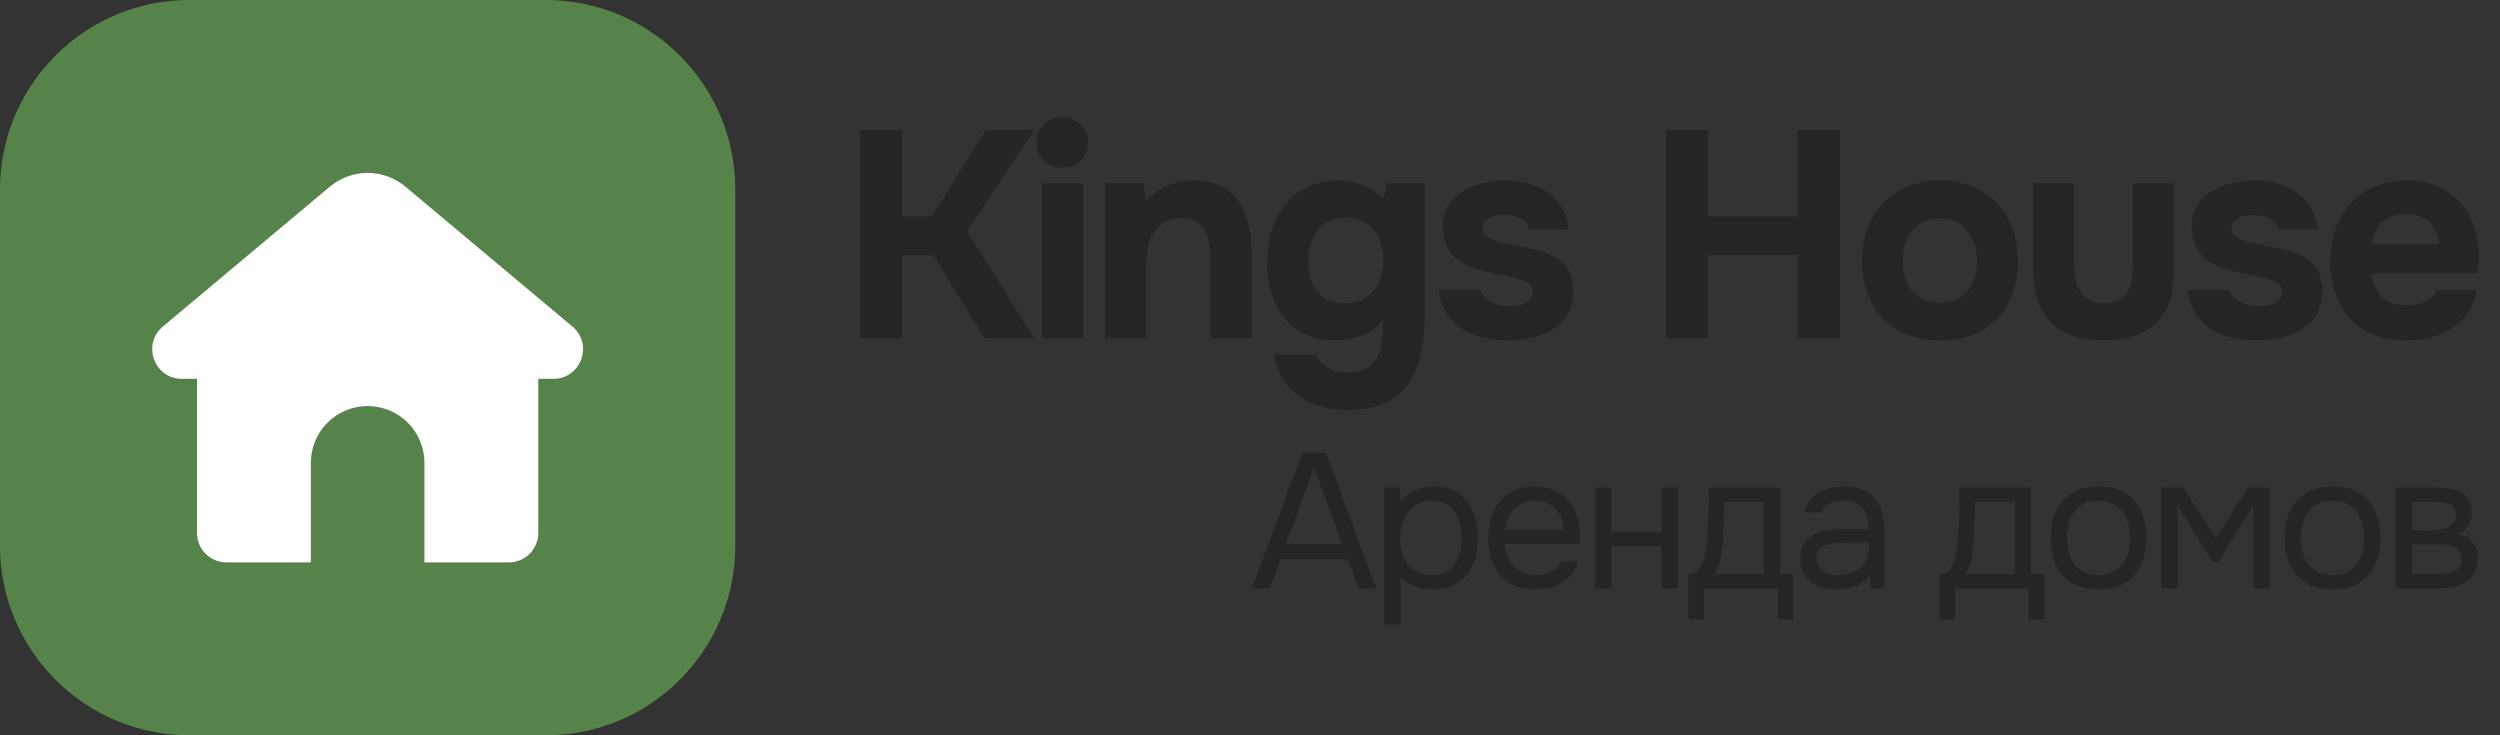
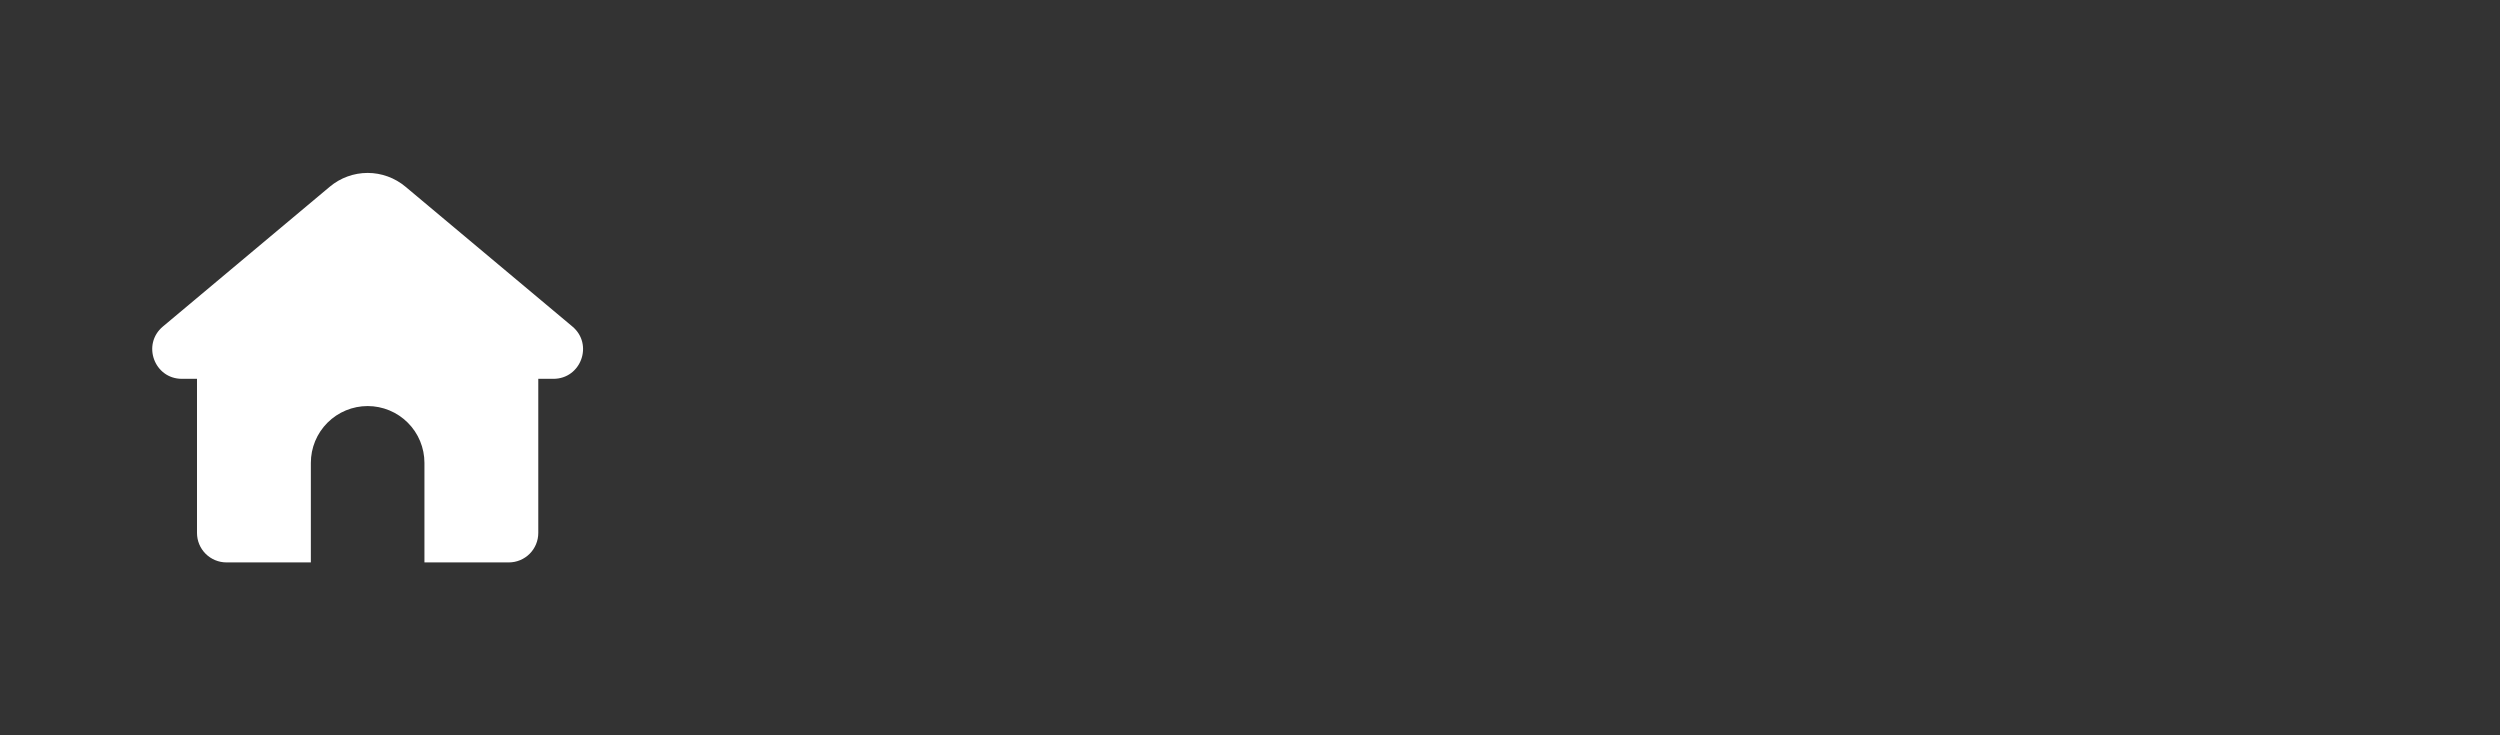
<svg xmlns="http://www.w3.org/2000/svg" width="170" height="50" viewBox="0 0 170 50" fill="none">
  <rect x="0" y="0" width="170" height="50" fill="#333333" stroke="none" />
-   <path d="M58.5 23V8.84H61.36V14.72H63.36L67.04 8.84H70.32L65.76 15.72L70.32 23H66.96L63.48 17.36H61.36V23H58.5ZM70.838 23V12.46H73.638V23H70.838ZM72.237 11.4C71.718 11.4 71.297 11.247 70.978 10.94C70.657 10.62 70.498 10.213 70.498 9.72C70.498 9.2 70.664 8.78 70.998 8.46C71.331 8.14 71.751 7.98 72.257 7.98C72.724 7.98 73.124 8.14 73.457 8.46C73.804 8.767 73.978 9.18 73.978 9.7C73.978 10.207 73.811 10.62 73.478 10.94C73.157 11.247 72.744 11.4 72.237 11.4ZM75.157 23V12.46H77.777L77.917 13.68C78.21 13.32 78.544 13.04 78.917 12.84C79.304 12.627 79.69 12.48 80.077 12.4C80.477 12.32 80.837 12.28 81.157 12.28C82.17 12.28 82.957 12.5 83.517 12.94C84.09 13.38 84.497 13.973 84.737 14.72C84.99 15.453 85.117 16.273 85.117 17.18V23H82.317V17.54C82.317 17.22 82.29 16.9 82.237 16.58C82.184 16.26 82.084 15.967 81.937 15.7C81.804 15.433 81.61 15.22 81.357 15.06C81.104 14.9 80.77 14.82 80.357 14.82C79.824 14.82 79.377 14.953 79.017 15.22C78.657 15.487 78.39 15.847 78.217 16.3C78.044 16.753 77.957 17.253 77.957 17.8V23H75.157ZM91.646 27.88C90.82 27.88 90.06 27.747 89.366 27.48C88.673 27.227 88.086 26.82 87.606 26.26C87.126 25.7 86.8 24.98 86.626 24.1H89.486C89.58 24.367 89.726 24.587 89.926 24.76C90.14 24.947 90.393 25.087 90.686 25.18C90.993 25.273 91.313 25.32 91.646 25.32C92.273 25.32 92.76 25.187 93.106 24.92C93.453 24.653 93.693 24.3 93.826 23.86C93.96 23.433 94.026 22.96 94.026 22.44V21.7C93.786 22.087 93.486 22.38 93.126 22.58C92.766 22.78 92.386 22.92 91.986 23C91.6 23.093 91.226 23.14 90.866 23.14C89.76 23.14 88.86 22.893 88.166 22.4C87.473 21.907 86.966 21.26 86.646 20.46C86.326 19.647 86.166 18.773 86.166 17.84C86.166 16.813 86.346 15.88 86.706 15.04C87.066 14.2 87.606 13.533 88.326 13.04C89.046 12.547 89.946 12.3 91.026 12.3C91.68 12.3 92.26 12.407 92.766 12.62C93.273 12.82 93.706 13.12 94.066 13.52L94.306 12.46H96.866V21.66C96.866 22.94 96.7 24.04 96.366 24.96C96.033 25.893 95.48 26.613 94.706 27.12C93.946 27.627 92.926 27.88 91.646 27.88ZM91.486 20.62C92.073 20.62 92.553 20.487 92.926 20.22C93.313 19.953 93.6 19.6 93.786 19.16C93.973 18.707 94.066 18.22 94.066 17.7C94.066 17.153 93.973 16.667 93.786 16.24C93.6 15.8 93.32 15.453 92.946 15.2C92.573 14.933 92.093 14.8 91.506 14.8C90.866 14.8 90.36 14.953 89.986 15.26C89.613 15.553 89.346 15.927 89.186 16.38C89.04 16.82 88.966 17.287 88.966 17.78C88.966 18.287 89.046 18.76 89.206 19.2C89.366 19.627 89.633 19.973 90.006 20.24C90.38 20.493 90.873 20.62 91.486 20.62ZM102.486 23.14C101.993 23.14 101.486 23.087 100.966 22.98C100.446 22.873 99.966 22.693 99.526 22.44C99.086 22.173 98.713 21.82 98.406 21.38C98.1 20.927 97.9 20.367 97.806 19.7H100.646C100.726 19.94 100.866 20.147 101.066 20.32C101.28 20.493 101.52 20.62 101.786 20.7C102.066 20.78 102.346 20.82 102.626 20.82C102.813 20.82 103 20.807 103.186 20.78C103.373 20.753 103.546 20.7 103.706 20.62C103.866 20.54 103.993 20.44 104.086 20.32C104.18 20.187 104.226 20.02 104.226 19.82C104.226 19.607 104.16 19.44 104.026 19.32C103.893 19.2 103.706 19.107 103.466 19.04C103.226 18.96 102.953 18.887 102.646 18.82C102.1 18.7 101.513 18.567 100.886 18.42C100.26 18.273 99.72 18.06 99.266 17.78C99.08 17.647 98.913 17.5 98.766 17.34C98.62 17.18 98.5 17 98.406 16.8C98.313 16.6 98.24 16.393 98.186 16.18C98.133 15.953 98.106 15.713 98.106 15.46C98.106 14.887 98.226 14.4 98.466 14C98.72 13.587 99.053 13.253 99.466 13C99.88 12.747 100.34 12.567 100.846 12.46C101.353 12.34 101.873 12.28 102.406 12.28C103.126 12.28 103.793 12.4 104.406 12.64C105.02 12.867 105.526 13.227 105.926 13.72C106.326 14.2 106.573 14.827 106.666 15.6H103.986C103.933 15.307 103.753 15.073 103.446 14.9C103.14 14.713 102.76 14.62 102.306 14.62C102.146 14.62 101.973 14.633 101.786 14.66C101.613 14.687 101.453 14.733 101.306 14.8C101.16 14.867 101.04 14.96 100.946 15.08C100.853 15.187 100.806 15.333 100.806 15.52C100.806 15.667 100.846 15.8 100.926 15.92C101.02 16.04 101.146 16.14 101.306 16.22C101.48 16.3 101.686 16.373 101.926 16.44C102.38 16.547 102.833 16.647 103.286 16.74C103.753 16.82 104.166 16.907 104.526 17C104.966 17.093 105.366 17.247 105.726 17.46C106.1 17.673 106.4 17.967 106.626 18.34C106.866 18.7 106.986 19.173 106.986 19.76C106.986 20.427 106.853 20.98 106.586 21.42C106.32 21.847 105.96 22.187 105.506 22.44C105.066 22.693 104.58 22.873 104.046 22.98C103.526 23.087 103.006 23.14 102.486 23.14ZM113.265 23V8.84H116.125V14.7H122.245V8.84H125.125V23H122.245V17.34H116.125V23H113.265ZM131.948 23.14C130.881 23.14 129.948 22.927 129.148 22.5C128.348 22.06 127.728 21.44 127.288 20.64C126.848 19.827 126.628 18.867 126.628 17.76C126.628 16.627 126.848 15.653 127.288 14.84C127.741 14.013 128.368 13.38 129.168 12.94C129.968 12.5 130.888 12.28 131.928 12.28C132.995 12.28 133.921 12.507 134.708 12.96C135.495 13.413 136.108 14.047 136.548 14.86C136.988 15.673 137.208 16.647 137.208 17.78C137.208 18.887 136.988 19.847 136.548 20.66C136.121 21.46 135.515 22.073 134.728 22.5C133.955 22.927 133.028 23.14 131.948 23.14ZM131.908 20.58C132.521 20.58 133.015 20.447 133.388 20.18C133.761 19.913 134.028 19.567 134.188 19.14C134.361 18.7 134.448 18.24 134.448 17.76C134.448 17.28 134.361 16.82 134.188 16.38C134.028 15.94 133.761 15.58 133.388 15.3C133.028 15.007 132.535 14.86 131.908 14.86C131.308 14.86 130.821 15.007 130.448 15.3C130.075 15.58 129.801 15.94 129.628 16.38C129.468 16.82 129.388 17.28 129.388 17.76C129.388 18.253 129.468 18.713 129.628 19.14C129.801 19.567 130.075 19.913 130.448 20.18C130.821 20.447 131.308 20.58 131.908 20.58ZM143.081 23.14C141.534 23.14 140.341 22.747 139.501 21.96C138.674 21.16 138.261 19.96 138.261 18.36V12.46H141.061V18.16C141.061 18.64 141.127 19.067 141.261 19.44C141.407 19.8 141.627 20.087 141.921 20.3C142.227 20.513 142.621 20.62 143.101 20.62C143.621 20.62 144.021 20.507 144.301 20.28C144.581 20.053 144.774 19.753 144.881 19.38C144.987 18.993 145.041 18.587 145.041 18.16V12.46H147.821V18.36C147.821 20.027 147.401 21.24 146.561 22C145.734 22.76 144.574 23.14 143.081 23.14ZM153.42 23.14C152.927 23.14 152.42 23.087 151.9 22.98C151.38 22.873 150.9 22.693 150.46 22.44C150.02 22.173 149.647 21.82 149.34 21.38C149.033 20.927 148.833 20.367 148.74 19.7H151.58C151.66 19.94 151.8 20.147 152 20.32C152.213 20.493 152.453 20.62 152.72 20.7C153 20.78 153.28 20.82 153.56 20.82C153.747 20.82 153.933 20.807 154.12 20.78C154.307 20.753 154.48 20.7 154.64 20.62C154.8 20.54 154.927 20.44 155.02 20.32C155.113 20.187 155.16 20.02 155.16 19.82C155.16 19.607 155.093 19.44 154.96 19.32C154.827 19.2 154.64 19.107 154.4 19.04C154.16 18.96 153.887 18.887 153.58 18.82C153.033 18.7 152.447 18.567 151.82 18.42C151.193 18.273 150.653 18.06 150.2 17.78C150.013 17.647 149.847 17.5 149.7 17.34C149.553 17.18 149.433 17 149.34 16.8C149.247 16.6 149.173 16.393 149.12 16.18C149.067 15.953 149.04 15.713 149.04 15.46C149.04 14.887 149.16 14.4 149.4 14C149.653 13.587 149.987 13.253 150.4 13C150.813 12.747 151.273 12.567 151.78 12.46C152.287 12.34 152.807 12.28 153.34 12.28C154.06 12.28 154.727 12.4 155.34 12.64C155.953 12.867 156.46 13.227 156.86 13.72C157.26 14.2 157.507 14.827 157.6 15.6H154.92C154.867 15.307 154.687 15.073 154.38 14.9C154.073 14.713 153.693 14.62 153.24 14.62C153.08 14.62 152.907 14.633 152.72 14.66C152.547 14.687 152.387 14.733 152.24 14.8C152.093 14.867 151.973 14.96 151.88 15.08C151.787 15.187 151.74 15.333 151.74 15.52C151.74 15.667 151.78 15.8 151.86 15.92C151.953 16.04 152.08 16.14 152.24 16.22C152.413 16.3 152.62 16.373 152.86 16.44C153.313 16.547 153.767 16.647 154.22 16.74C154.687 16.82 155.1 16.907 155.46 17C155.9 17.093 156.3 17.247 156.66 17.46C157.033 17.673 157.333 17.967 157.56 18.34C157.8 18.7 157.92 19.173 157.92 19.76C157.92 20.427 157.787 20.98 157.52 21.42C157.253 21.847 156.893 22.187 156.44 22.44C156 22.693 155.513 22.873 154.98 22.98C154.46 23.087 153.94 23.14 153.42 23.14ZM163.674 23.14C162.567 23.14 161.627 22.92 160.854 22.48C160.081 22.04 159.487 21.42 159.074 20.62C158.661 19.807 158.454 18.86 158.454 17.78C158.454 16.687 158.667 15.733 159.094 14.92C159.521 14.093 160.121 13.447 160.894 12.98C161.681 12.513 162.607 12.28 163.674 12.28C164.474 12.28 165.174 12.413 165.774 12.68C166.387 12.947 166.901 13.32 167.314 13.8C167.741 14.28 168.054 14.84 168.254 15.48C168.467 16.107 168.567 16.787 168.554 17.52C168.554 17.707 168.547 17.887 168.534 18.06C168.521 18.233 168.494 18.407 168.454 18.58H161.234C161.274 18.98 161.387 19.347 161.574 19.68C161.761 20.013 162.021 20.28 162.354 20.48C162.701 20.667 163.127 20.76 163.634 20.76C163.967 20.76 164.274 20.727 164.554 20.66C164.834 20.58 165.074 20.46 165.274 20.3C165.474 20.14 165.614 19.953 165.694 19.74H168.454C168.281 20.527 167.954 21.173 167.474 21.68C167.007 22.187 166.441 22.56 165.774 22.8C165.107 23.027 164.407 23.14 163.674 23.14ZM161.294 16.62H165.874C165.861 16.26 165.767 15.927 165.594 15.62C165.434 15.3 165.187 15.047 164.854 14.86C164.534 14.66 164.121 14.56 163.614 14.56C163.107 14.56 162.681 14.66 162.334 14.86C162.001 15.06 161.747 15.32 161.574 15.64C161.414 15.947 161.321 16.273 161.294 16.62Z" fill="#252525" />
-   <path d="M85.13 40L88.549 30.809H90.174L93.58 40H92.358L91.63 38.024H87.08L86.352 40H85.13ZM87.457 36.997H91.253L89.355 31.797L87.457 36.997ZM94.125 42.47V33.149H95.178L95.23 34.202C95.464 33.829 95.78 33.548 96.179 33.357C96.586 33.166 97.024 33.071 97.492 33.071C98.185 33.071 98.753 33.227 99.195 33.539C99.637 33.842 99.962 34.258 100.17 34.787C100.387 35.316 100.495 35.914 100.495 36.581C100.495 37.248 100.387 37.846 100.17 38.375C99.953 38.904 99.62 39.32 99.169 39.623C98.718 39.926 98.142 40.078 97.44 40.078C97.093 40.078 96.781 40.043 96.504 39.974C96.227 39.896 95.984 39.788 95.776 39.649C95.568 39.51 95.386 39.354 95.23 39.181V42.47H94.125ZM97.349 39.103C97.852 39.103 98.25 38.99 98.545 38.765C98.84 38.531 99.052 38.223 99.182 37.842C99.321 37.461 99.39 37.04 99.39 36.581C99.39 36.113 99.321 35.688 99.182 35.307C99.052 34.926 98.835 34.622 98.532 34.397C98.229 34.172 97.826 34.059 97.323 34.059C96.872 34.059 96.487 34.176 96.166 34.41C95.854 34.635 95.616 34.943 95.451 35.333C95.286 35.714 95.204 36.135 95.204 36.594C95.204 37.071 95.282 37.5 95.438 37.881C95.594 38.262 95.832 38.561 96.153 38.778C96.474 38.995 96.872 39.103 97.349 39.103ZM104.429 40.078C103.701 40.078 103.099 39.931 102.622 39.636C102.145 39.333 101.79 38.917 101.556 38.388C101.322 37.859 101.205 37.257 101.205 36.581C101.205 35.896 101.326 35.294 101.569 34.774C101.82 34.245 102.184 33.829 102.661 33.526C103.138 33.223 103.723 33.071 104.416 33.071C104.927 33.071 105.374 33.171 105.755 33.37C106.145 33.561 106.466 33.821 106.717 34.15C106.977 34.479 107.163 34.848 107.276 35.255C107.397 35.662 107.449 36.083 107.432 36.516C107.423 36.594 107.419 36.672 107.419 36.75C107.419 36.828 107.415 36.906 107.406 36.984H102.323C102.358 37.383 102.457 37.742 102.622 38.063C102.787 38.384 103.021 38.639 103.324 38.83C103.627 39.012 104.004 39.103 104.455 39.103C104.68 39.103 104.906 39.077 105.131 39.025C105.365 38.964 105.573 38.865 105.755 38.726C105.946 38.587 106.08 38.401 106.158 38.167H107.289C107.185 38.609 106.99 38.973 106.704 39.259C106.418 39.536 106.076 39.744 105.677 39.883C105.278 40.013 104.862 40.078 104.429 40.078ZM102.349 36.022H106.314C106.305 35.632 106.219 35.29 106.054 34.995C105.889 34.7 105.664 34.471 105.378 34.306C105.101 34.141 104.767 34.059 104.377 34.059C103.952 34.059 103.593 34.15 103.298 34.332C103.012 34.514 102.791 34.752 102.635 35.047C102.479 35.342 102.384 35.667 102.349 36.022ZM108.462 40V33.149H109.567V36.152H112.999V33.149H114.104V40H112.999V37.127H109.567V40H108.462ZM114.811 42.106V39.038C115.062 39.038 115.261 38.969 115.409 38.83C115.565 38.691 115.686 38.509 115.773 38.284C115.859 38.059 115.924 37.816 115.968 37.556C116.011 37.287 116.046 37.032 116.072 36.789C116.115 36.39 116.141 35.996 116.15 35.606C116.167 35.207 116.176 34.891 116.176 34.657C116.184 34.406 116.189 34.154 116.189 33.903C116.189 33.652 116.189 33.4 116.189 33.149H121.051V39.038H121.948V42.106H120.882V40H115.877V42.106H114.811ZM116.566 39.038H119.946V34.124H117.242C117.233 34.488 117.224 34.895 117.216 35.346C117.207 35.797 117.19 36.217 117.164 36.607C117.155 36.832 117.133 37.088 117.099 37.374C117.073 37.66 117.021 37.95 116.943 38.245C116.865 38.531 116.739 38.795 116.566 39.038ZM124.844 40.078C124.532 40.078 124.228 40.039 123.934 39.961C123.648 39.874 123.388 39.749 123.154 39.584C122.928 39.411 122.746 39.198 122.608 38.947C122.478 38.687 122.413 38.388 122.413 38.05C122.413 37.66 122.482 37.331 122.621 37.062C122.768 36.793 122.963 36.581 123.206 36.425C123.448 36.269 123.73 36.156 124.051 36.087C124.371 36.018 124.705 35.983 125.052 35.983H127.067C127.067 35.593 127.01 35.255 126.898 34.969C126.794 34.683 126.62 34.462 126.378 34.306C126.135 34.141 125.814 34.059 125.416 34.059C125.173 34.059 124.948 34.085 124.74 34.137C124.532 34.189 124.354 34.271 124.207 34.384C124.059 34.497 123.951 34.648 123.882 34.839H122.699C122.759 34.527 122.876 34.263 123.05 34.046C123.232 33.821 123.448 33.639 123.7 33.5C123.96 33.353 124.237 33.244 124.532 33.175C124.826 33.106 125.121 33.071 125.416 33.071C126.074 33.071 126.603 33.205 127.002 33.474C127.4 33.734 127.691 34.107 127.873 34.592C128.055 35.069 128.146 35.636 128.146 36.295V40H127.223L127.158 39.129C126.967 39.389 126.737 39.588 126.469 39.727C126.2 39.866 125.923 39.957 125.637 40C125.359 40.052 125.095 40.078 124.844 40.078ZM124.948 39.103C125.381 39.103 125.754 39.034 126.066 38.895C126.386 38.748 126.633 38.535 126.807 38.258C126.98 37.981 127.067 37.643 127.067 37.244V36.906H125.858C125.572 36.906 125.29 36.91 125.013 36.919C124.735 36.928 124.484 36.962 124.259 37.023C124.033 37.084 123.851 37.188 123.713 37.335C123.583 37.482 123.518 37.695 123.518 37.972C123.518 38.232 123.583 38.444 123.713 38.609C123.851 38.774 124.029 38.899 124.246 38.986C124.471 39.064 124.705 39.103 124.948 39.103ZM131.867 42.106V39.038C132.118 39.038 132.317 38.969 132.465 38.83C132.621 38.691 132.742 38.509 132.829 38.284C132.915 38.059 132.98 37.816 133.024 37.556C133.067 37.287 133.102 37.032 133.128 36.789C133.171 36.39 133.197 35.996 133.206 35.606C133.223 35.207 133.232 34.891 133.232 34.657C133.24 34.406 133.245 34.154 133.245 33.903C133.245 33.652 133.245 33.4 133.245 33.149H138.107V39.038H139.004V42.106H137.938V40H132.933V42.106H131.867ZM133.622 39.038H137.002V34.124H134.298C134.289 34.488 134.28 34.895 134.272 35.346C134.263 35.797 134.246 36.217 134.22 36.607C134.211 36.832 134.189 37.088 134.155 37.374C134.129 37.66 134.077 37.95 133.999 38.245C133.921 38.531 133.795 38.795 133.622 39.038ZM142.693 40.078C141.973 40.078 141.371 39.931 140.886 39.636C140.4 39.333 140.036 38.917 139.794 38.388C139.56 37.859 139.443 37.257 139.443 36.581C139.443 35.896 139.56 35.294 139.794 34.774C140.036 34.245 140.4 33.829 140.886 33.526C141.371 33.223 141.982 33.071 142.719 33.071C143.438 33.071 144.036 33.223 144.513 33.526C144.998 33.829 145.358 34.245 145.592 34.774C145.834 35.294 145.956 35.896 145.956 36.581C145.956 37.257 145.834 37.859 145.592 38.388C145.349 38.917 144.985 39.333 144.5 39.636C144.023 39.931 143.421 40.078 142.693 40.078ZM142.693 39.103C143.195 39.103 143.603 38.99 143.915 38.765C144.235 38.54 144.469 38.236 144.617 37.855C144.773 37.474 144.851 37.049 144.851 36.581C144.851 36.113 144.773 35.688 144.617 35.307C144.469 34.926 144.235 34.622 143.915 34.397C143.603 34.172 143.195 34.059 142.693 34.059C142.199 34.059 141.791 34.172 141.471 34.397C141.159 34.622 140.925 34.926 140.769 35.307C140.621 35.688 140.548 36.113 140.548 36.581C140.548 37.049 140.621 37.474 140.769 37.855C140.925 38.236 141.159 38.54 141.471 38.765C141.791 38.99 142.199 39.103 142.693 39.103ZM146.979 40V33.149H148.461L150.684 36.581L152.868 33.149H154.324V40H153.232V34.371L150.814 38.245H150.502L148.071 34.371V40H146.979ZM158.604 40.078C157.885 40.078 157.282 39.931 156.797 39.636C156.312 39.333 155.948 38.917 155.705 38.388C155.471 37.859 155.354 37.257 155.354 36.581C155.354 35.896 155.471 35.294 155.705 34.774C155.948 34.245 156.312 33.829 156.797 33.526C157.282 33.223 157.893 33.071 158.63 33.071C159.349 33.071 159.947 33.223 160.424 33.526C160.909 33.829 161.269 34.245 161.503 34.774C161.746 35.294 161.867 35.896 161.867 36.581C161.867 37.257 161.746 37.859 161.503 38.388C161.26 38.917 160.896 39.333 160.411 39.636C159.934 39.931 159.332 40.078 158.604 40.078ZM158.604 39.103C159.107 39.103 159.514 38.99 159.826 38.765C160.147 38.54 160.381 38.236 160.528 37.855C160.684 37.474 160.762 37.049 160.762 36.581C160.762 36.113 160.684 35.688 160.528 35.307C160.381 34.926 160.147 34.622 159.826 34.397C159.514 34.172 159.107 34.059 158.604 34.059C158.11 34.059 157.703 34.172 157.382 34.397C157.07 34.622 156.836 34.926 156.68 35.307C156.533 35.688 156.459 36.113 156.459 36.581C156.459 37.049 156.533 37.474 156.68 37.855C156.836 38.236 157.07 38.54 157.382 38.765C157.703 38.99 158.11 39.103 158.604 39.103ZM162.89 40V33.149H165.542C165.846 33.149 166.145 33.171 166.439 33.214C166.743 33.249 167.016 33.327 167.258 33.448C167.51 33.561 167.709 33.73 167.856 33.955C168.012 34.18 168.09 34.479 168.09 34.852C168.09 35.077 168.056 35.285 167.986 35.476C167.917 35.658 167.813 35.818 167.674 35.957C167.544 36.096 167.375 36.217 167.167 36.321C167.635 36.425 167.973 36.629 168.181 36.932C168.389 37.235 168.493 37.582 168.493 37.972C168.493 38.319 168.428 38.622 168.298 38.882C168.177 39.133 168.004 39.341 167.778 39.506C167.562 39.671 167.306 39.796 167.011 39.883C166.725 39.961 166.418 40 166.088 40H162.89ZM164.021 39.038H165.828C166.097 39.038 166.348 39.012 166.582 38.96C166.816 38.908 167.007 38.813 167.154 38.674C167.302 38.527 167.375 38.319 167.375 38.05C167.375 37.773 167.31 37.565 167.18 37.426C167.059 37.279 166.899 37.179 166.699 37.127C166.509 37.066 166.301 37.032 166.075 37.023C165.85 37.014 165.638 37.01 165.438 37.01H164.021V39.038ZM164.021 36.074H164.97C165.144 36.074 165.343 36.065 165.568 36.048C165.802 36.031 166.028 35.992 166.244 35.931C166.47 35.862 166.652 35.758 166.79 35.619C166.938 35.48 167.011 35.29 167.011 35.047C167.011 34.726 166.92 34.505 166.738 34.384C166.565 34.254 166.357 34.18 166.114 34.163C165.872 34.137 165.646 34.124 165.438 34.124H164.021V36.074Z" fill="#252525" />
-   <path d="M50 37.113V12.887C50 5.77 44.23 0 37.113 0H12.887C5.77 0 0 5.77 0 12.887V37.113C0 44.23 5.77 50 12.887 50H37.113C44.23 50 50 44.23 50 37.113Z" fill="#56834A" />
  <path d="M38.925 22.205L27.572 12.695C26.851 12.091 25.94 11.759 25 11.759C24.059 11.759 23.148 12.091 22.427 12.695L11.075 22.205C9.635 23.412 10.489 25.76 12.367 25.76H13.396V36.241C13.396 36.772 13.607 37.282 13.983 37.657C14.359 38.033 14.868 38.244 15.399 38.244H21.138V31.475C21.138 30.967 21.237 30.465 21.431 29.996C21.625 29.528 21.91 29.102 22.269 28.743C22.627 28.385 23.053 28.1 23.522 27.906C23.991 27.712 24.493 27.612 25 27.612C25.507 27.612 26.009 27.712 26.478 27.906C26.947 28.1 27.372 28.385 27.731 28.744C28.09 29.102 28.374 29.528 28.568 29.997C28.762 30.465 28.862 30.967 28.862 31.475V38.244H34.601C35.132 38.244 35.641 38.033 36.017 37.657C36.392 37.282 36.603 36.772 36.603 36.241V25.76H37.632C39.512 25.76 40.365 23.412 38.925 22.205Z" fill="white" />
</svg>